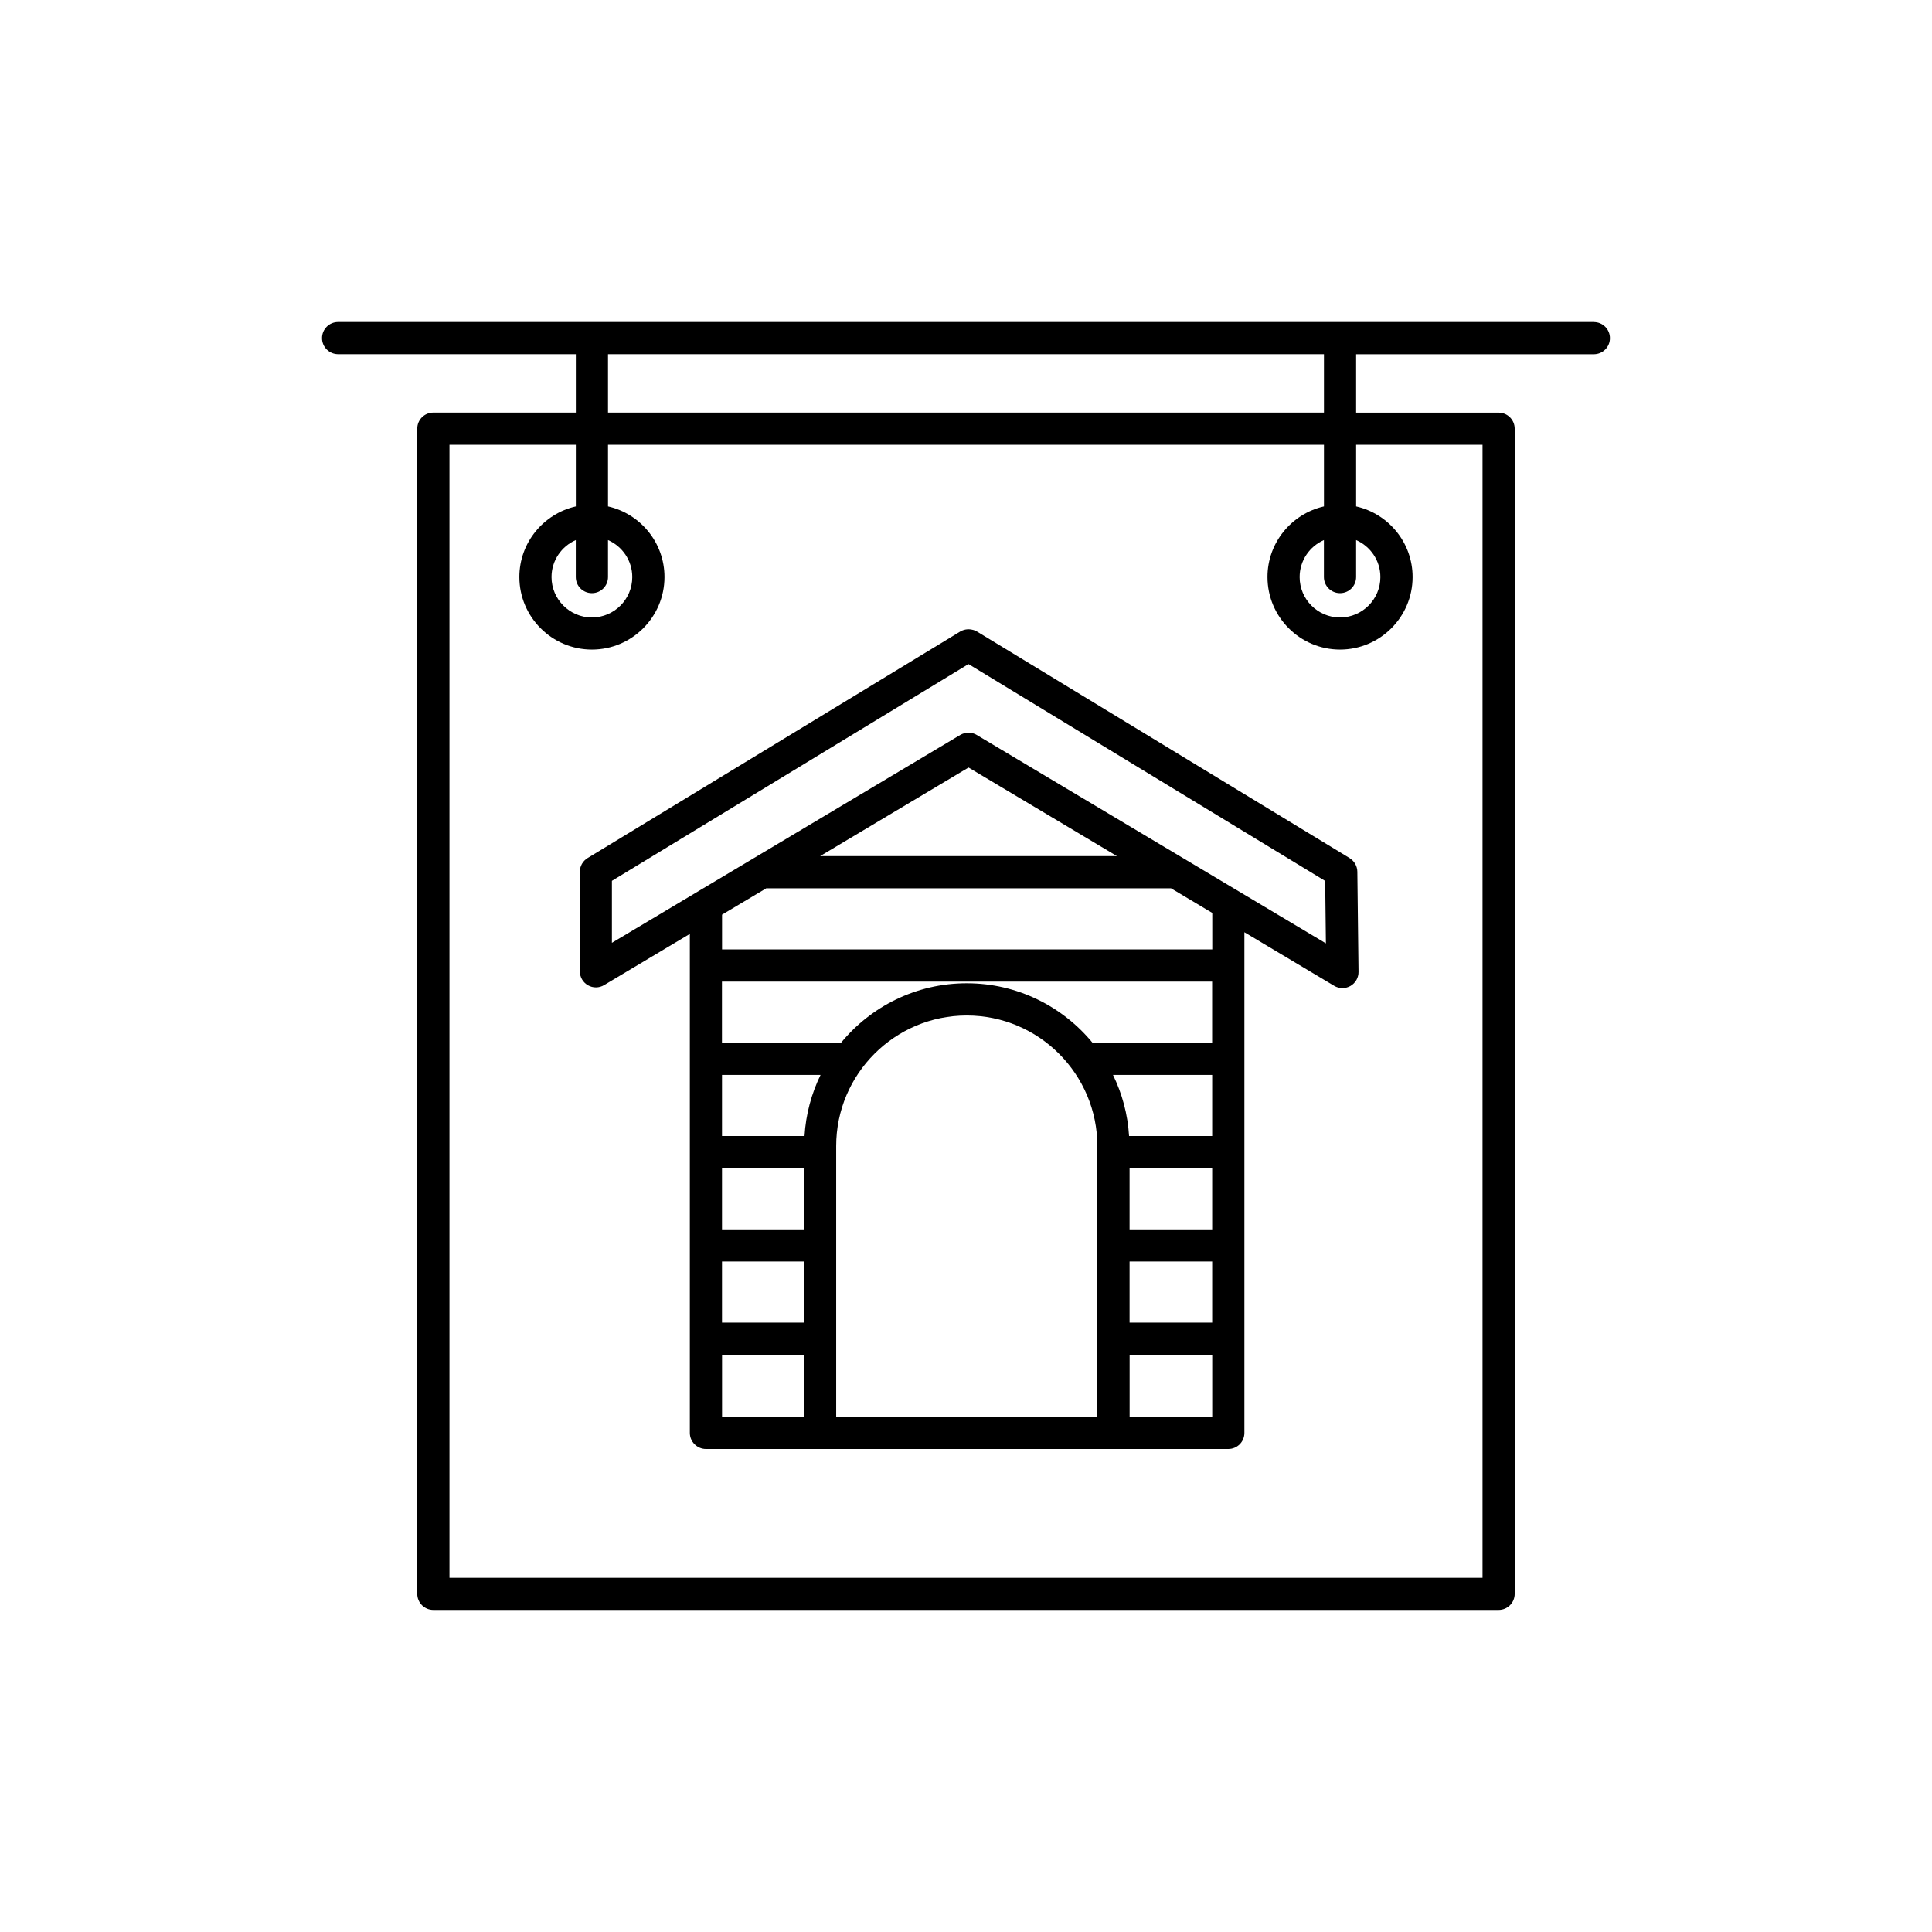
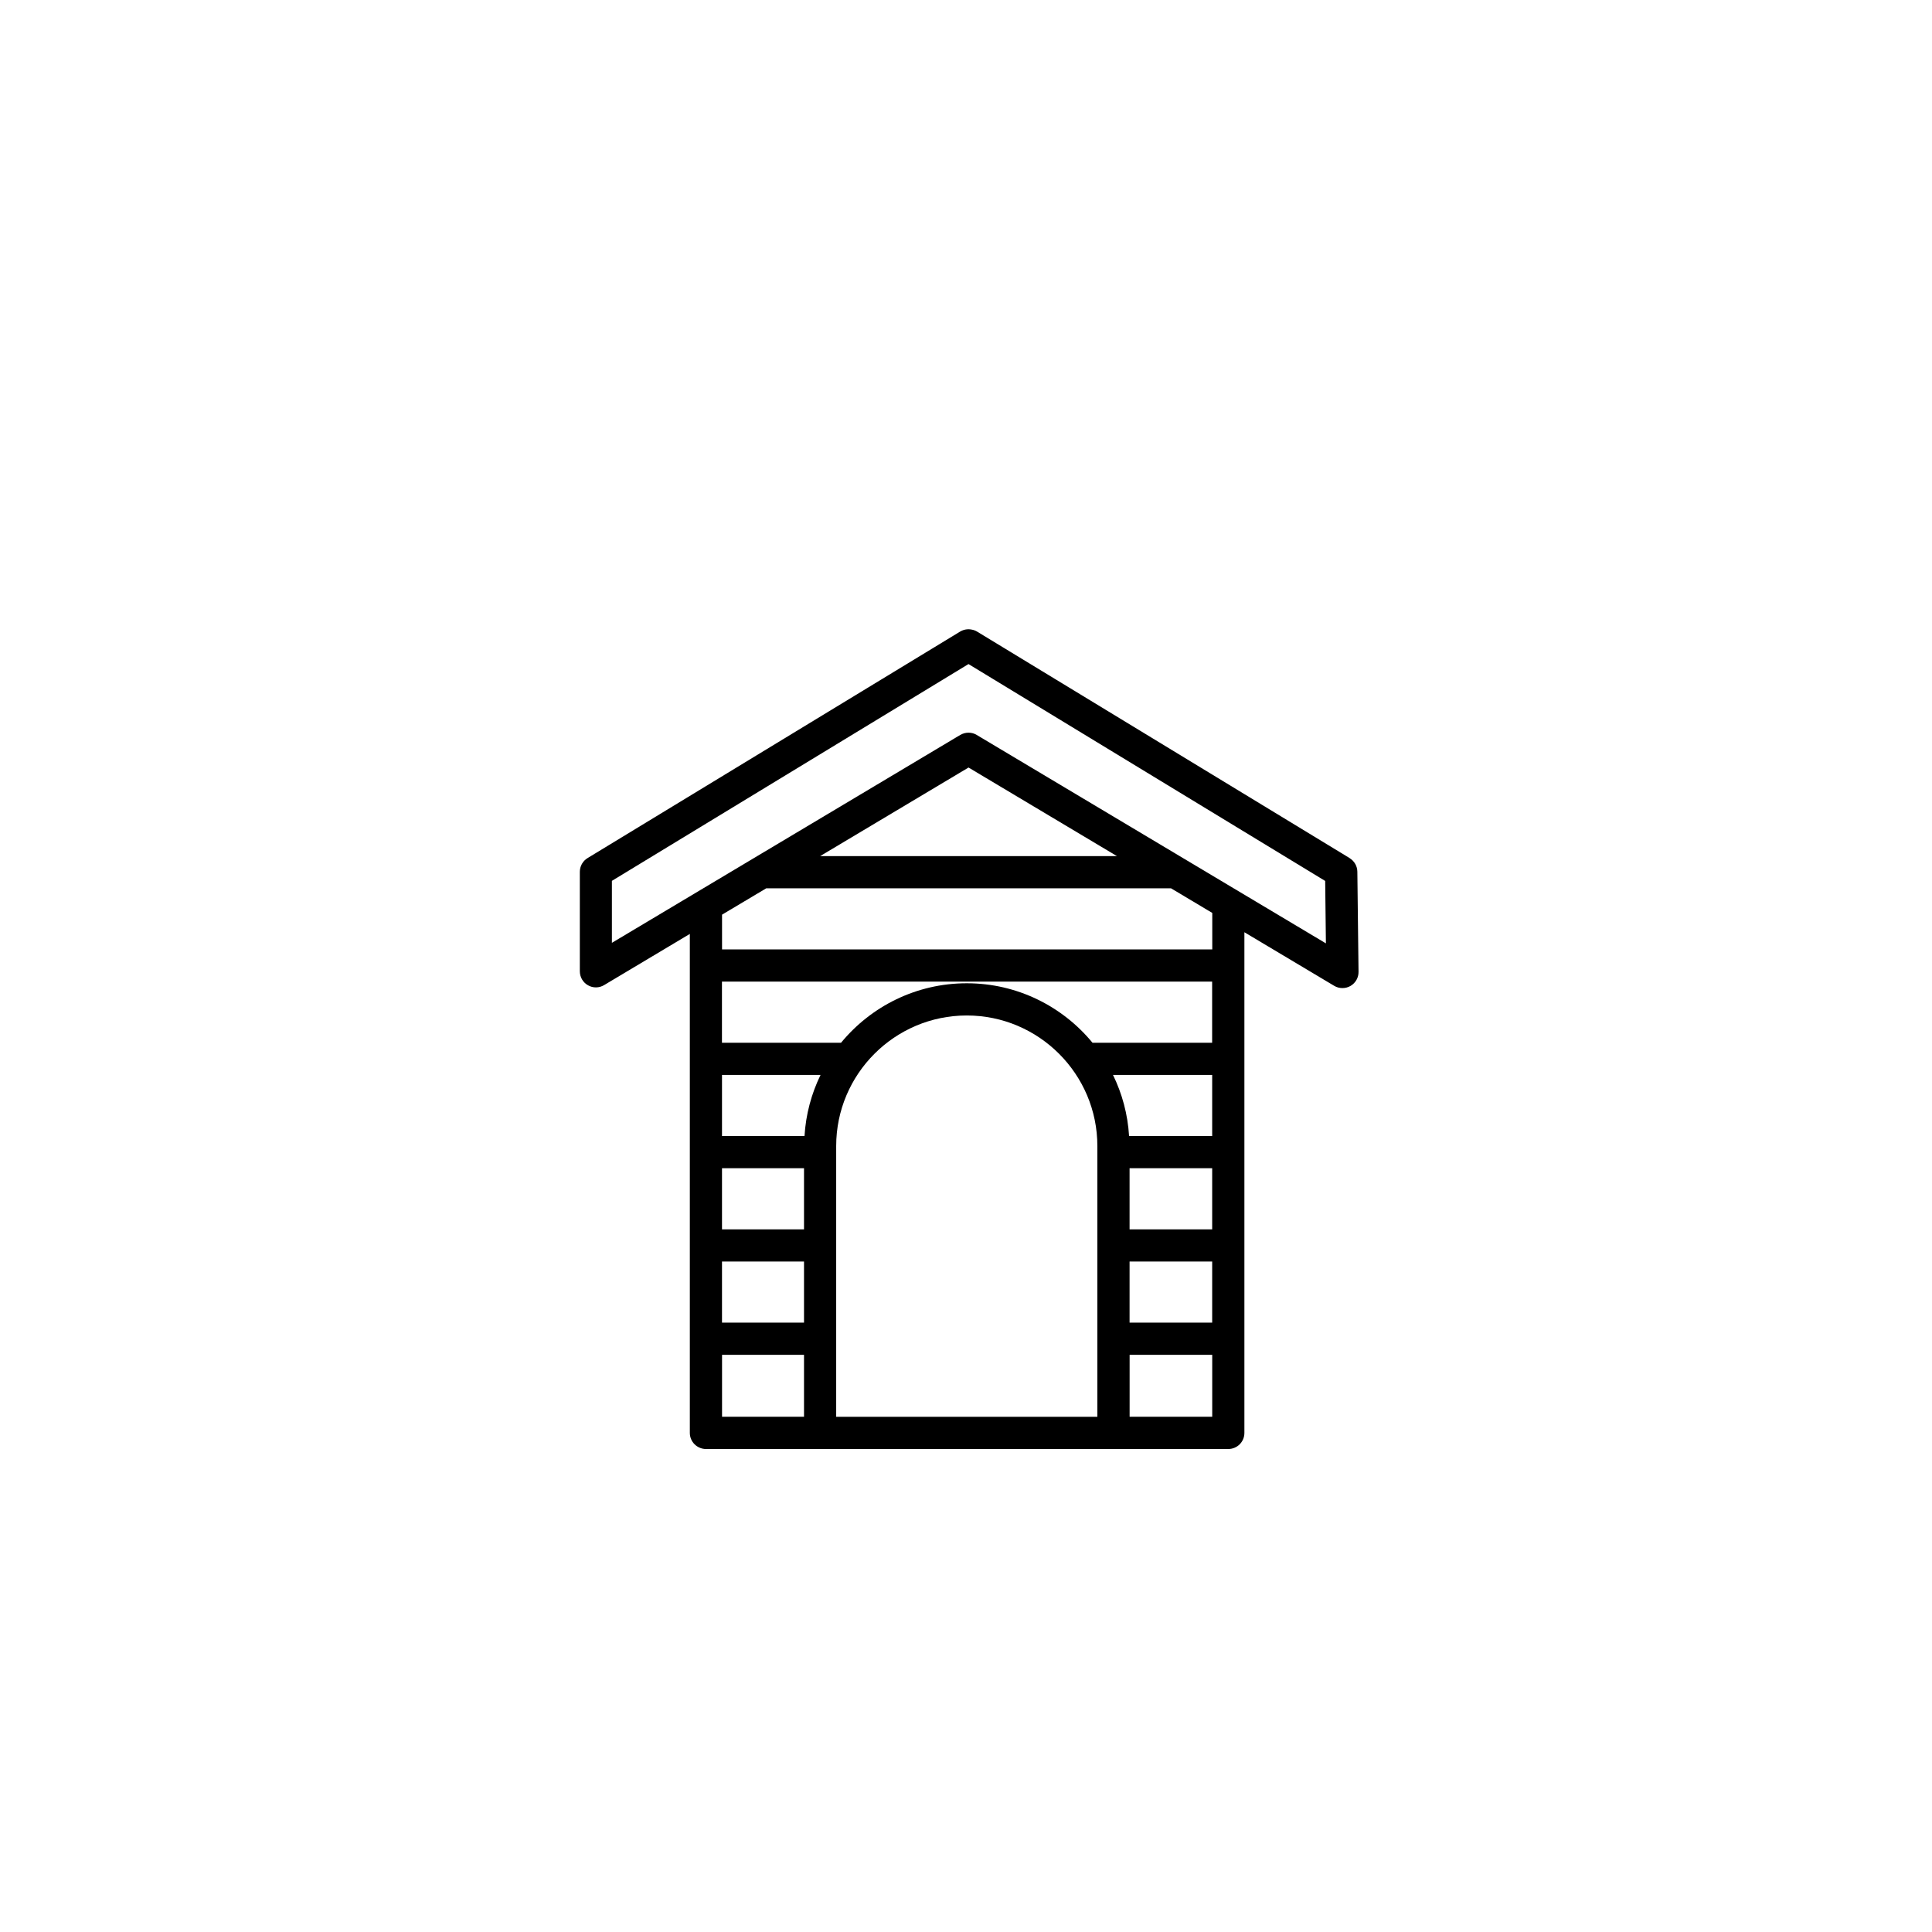
<svg xmlns="http://www.w3.org/2000/svg" id="Calque_2" viewBox="0 0 425.2 425.2">
  <defs>
    <style>.cls-1{fill:none;}</style>
  </defs>
  <g id="Calque_1-2">
    <g>
-       <rect class="cls-1" width="425.2" height="425.2" />
      <g>
-         <path d="m350.79,70.87H74.41c-1.96,0-3.54,1.58-3.54,3.54s1.59,3.54,3.54,3.54h52.32s0,12.85,0,12.85h-31.36c-1.96,0-3.54,1.58-3.54,3.54v256.44c0,1.96,1.59,3.54,3.54,3.54h234.45c1.96,0,3.54-1.58,3.54-3.54V94.35c0-1.96-1.59-3.54-3.54-3.54h-31.36v-12.85h52.32c1.96,0,3.54-1.58,3.54-3.54s-1.58-3.54-3.54-3.54h0Zm-24.51,27.02v249.36H98.92V97.89h27.81v13.56c-7.1,1.62-12.43,7.96-12.43,15.54,0,8.8,7.17,15.97,15.97,15.97s15.97-7.17,15.97-15.97c0-7.59-5.33-13.93-12.43-15.54v-13.56h157.57v13.56c-7.1,1.62-12.43,7.96-12.43,15.54,0,8.8,7.17,15.97,15.97,15.97s15.97-7.17,15.97-15.97c0-7.59-5.33-13.93-12.43-15.54v-13.56h27.81Zm-196.01,32.65c1.96,0,3.54-1.58,3.54-3.54v-8.14c3.14,1.37,5.34,4.5,5.34,8.14,0,4.9-3.99,8.89-8.88,8.89s-8.89-3.99-8.89-8.89c0-3.64,2.2-6.77,5.34-8.14v8.14c0,1.96,1.58,3.54,3.54,3.54h0Zm164.65,0c1.96,0,3.54-1.58,3.54-3.54v-8.14c3.14,1.37,5.34,4.5,5.34,8.14,0,4.9-3.99,8.89-8.89,8.89s-8.88-3.99-8.88-8.89c0-3.64,2.2-6.76,5.34-8.14v8.14c0,1.96,1.59,3.54,3.54,3.54h0Zm-3.54-39.74h-157.57v-12.85h157.57v12.85Z" />
        <path d="m297.03,188.85l-81.98-49.84c-.36-.22-.76-.37-1.17-.44-.88-.19-1.81-.03-2.59.44l-81.98,49.84c-1.06.65-1.7,1.79-1.7,3.03v21.88c0,1.27.68,2.45,1.79,3.08,1.11.64,2.47.62,3.56-.04l18.86-11.26v109.81c0,.94.37,1.84,1.04,2.51.67.66,1.56,1.04,2.5,1.04h114.97c1.96,0,3.54-1.58,3.54-3.54v-110.19l19.76,11.79c.56.34,1.19.5,1.82.5s1.22-.16,1.77-.47c1.11-.64,1.79-1.83,1.77-3.11l-.26-22.03c-.01-1.22-.66-2.35-1.7-2.99h0Zm-138.13,68.26h18.05v13.45h-18.05v-13.45Zm18.16-7.09h-18.16v-13.45h21.69c-2,4.11-3.24,8.65-3.53,13.45h0Zm-18.16,27.62h18.05v13.45h-18.05v-13.45Zm25.13-25.41c0-15.85,12.89-28.74,28.74-28.74s28.74,12.9,28.74,28.74v59.58s-57.48,0-57.48,0v-59.58Zm64.57,4.88h18.18v13.45h-18.18v-13.45Zm18.18-7.09h-18.29c-.29-4.8-1.53-9.34-3.54-13.45h21.83v13.45Zm-18.18,27.62h18.18v13.45h-18.18v-13.45Zm18.18-48.15h-26.34c-6.58-7.99-16.54-13.09-27.67-13.09s-21.09,5.1-27.67,13.09h-26.21v-13.45h107.88v13.45Zm-107.88,68.68h18.05v13.63s-18.04,0-18.04,0v-13.63Zm89.71,13.63v-13.63h18.18v13.63h-18.18Zm18.18-102.85h-107.88v-7.65l9.73-5.8s.02,0,.03,0h89.05l9.08,5.42v8.02Zm-86.3-20.53l32.67-19.5,32.67,19.5h-65.34Zm34.48-26.67c-.56-.34-1.19-.5-1.82-.5s-1.25.17-1.82.5l-76.66,45.75v-13.64l78.48-47.71,78.5,47.73.16,13.74-76.85-45.87Z" />
      </g>
    </g>
  </g>
</svg>